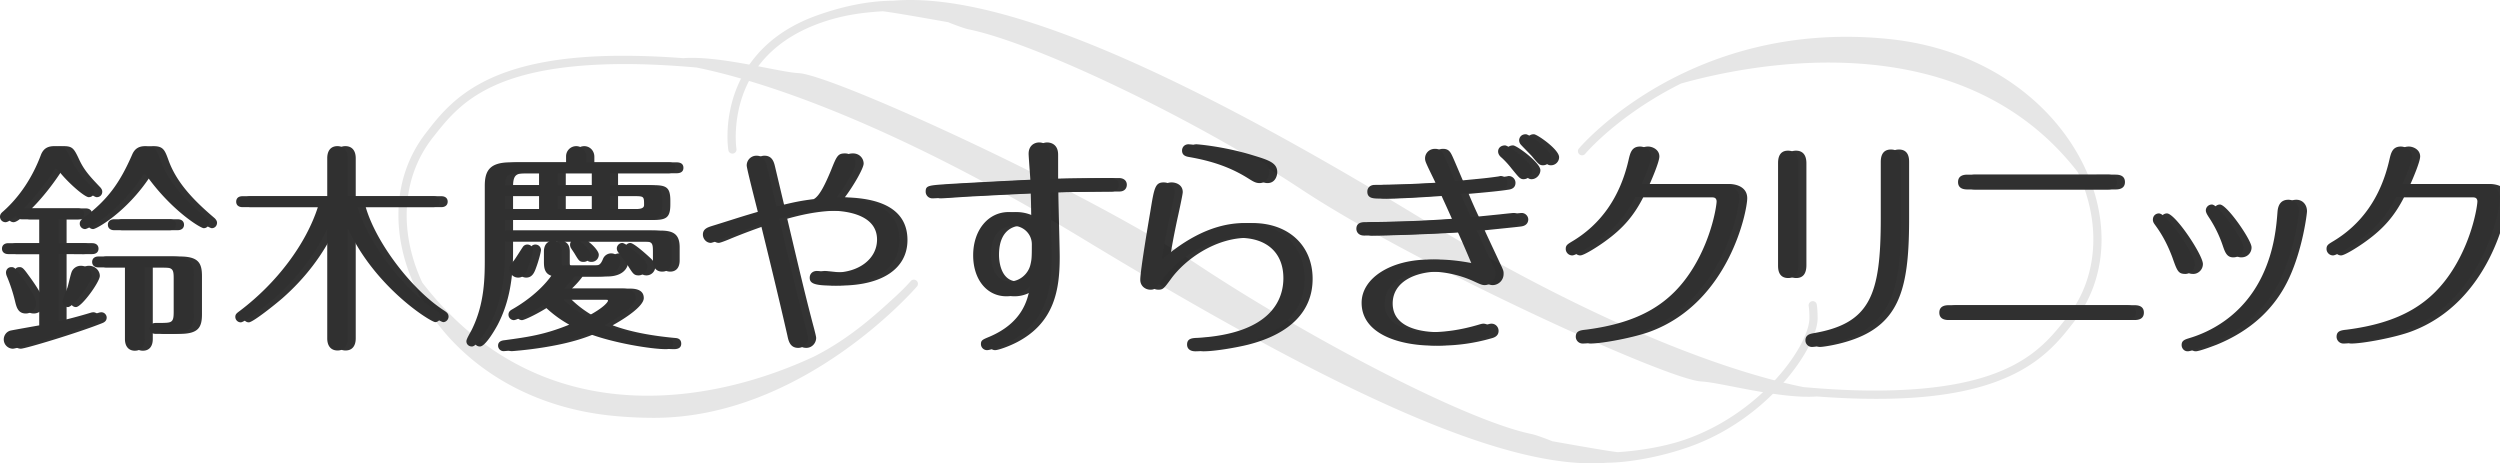
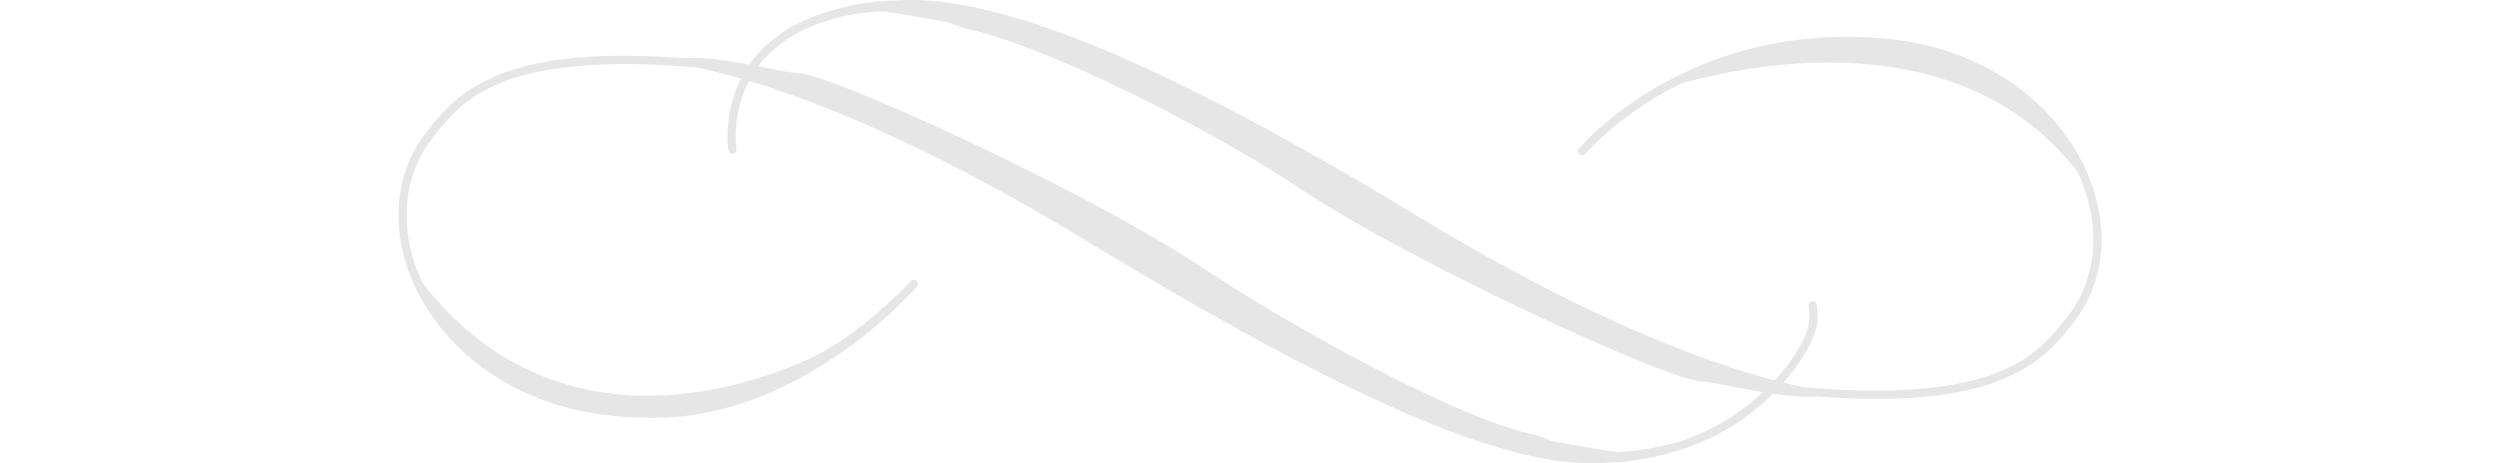
<svg xmlns="http://www.w3.org/2000/svg" width="219.502" height="40.682" viewBox="0 0 219.502 40.682">
  <g opacity=".1">
    <path d="M165.766 3.417a36.616 36.616 0 0 0-3.665-.186c-15.218.006-23.442 9.773-23.473 9.809a.363.363 0 0 0 .044.51.356.356 0 0 0 .508-.042c.002-.004.49-.582 1.473-1.478 1.38-1.254 3.722-3.09 6.945-4.697 5.97-1.682 24.536-5.542 34.829 7.777.9 1.938 1.37 3.959 1.37 5.915-.003 2.458-.734 4.814-2.275 6.788-2.163 2.736-4.889 6.452-16.821 6.479-1.88.006-3.994-.093-6.359-.305-4.854-.979-16.151-4.251-33.962-15.058C101.302 4.923 87.001-.655 78.429.061c-1.755.011-3.932.326-6.536 1.236-7.165 2.482-8.034 8.248-8.018 10.698a7.9 7.9 0 0 0 .075 1.187.36.36 0 0 0 .356.305c.019 0 .036 0 .056-.004a.362.362 0 0 0 .3-.416s-.064-.396-.064-1.072c.017-2.326.73-7.638 7.529-10.015 2.103-.73 3.863-.889 5.369-.991.798.088 3.41.542 5.768.963.067.042 1.352.537 1.779.624 5.975 1.223 19.952 7.919 29.223 14.053 9.932 6.577 32.143 16.732 35.123 16.866 1.662.076 6.924 1.562 10.135 1.316 1.888.142 3.61.208 5.179.208h.14c11.942 0 15.106-3.975 17.251-6.759 1.642-2.11 2.427-4.632 2.424-7.237-.004-7.828-7.007-16.427-18.752-17.606" />
    <path d="M53.738 36.501c1.263.126 2.483.185 3.663.186 13.196.012 23.08-11.501 23.109-11.534a.364.364 0 0 0-.043-.512.357.357 0 0 0-.508.045c-.002 0-.489.58-1.474 1.474-1.379 1.255-3.82 3.551-7.047 5.161-9.149 4.261-24.07 6.806-34.364-6.515-.899-1.937-1.371-3.958-1.368-5.912 0-2.459.733-4.815 2.273-6.788 2.163-2.737 4.887-6.455 16.821-6.483 1.881 0 3.994.097 6.357.306 4.857.985 16.154 4.252 33.965 15.061 23.078 14.003 37.416 20.355 45.99 19.639 1.754-.011 4.498-.451 7.101-1.359 7.165-2.483 11.396-8.885 11.377-11.335 0-.725-.07-1.174-.073-1.186a.36.36 0 0 0-.358-.308c-.018 0-.036.003-.054.005a.365.365 0 0 0-.301.416c0 .001.065.392.065 1.073-.019 2.327-4.09 8.275-10.89 10.652-2.103.729-4.433 1.014-5.937 1.114-.799-.088-3.408-.545-5.768-.964-.066-.042-1.351-.536-1.779-.623-5.973-1.225-19.99-8.69-29.261-14.826-9.933-6.575-32.143-16.73-35.122-16.868-1.662-.074-6.922-1.561-10.135-1.312a69.35 69.35 0 0 0-5.179-.211h-.141c-11.94 0-15.106 3.975-17.249 6.762-1.643 2.108-2.428 4.631-2.426 7.236.007 7.826 7.011 16.424 18.756 17.606" />
  </g>
-   <path d="M187.363 28.099h-15.512c-.238 0-.872 0-.872-.652 0-.651.634-.651.872-.651h15.512c.238 0 .871 0 .871.651.001.652-.632.652-.871.652M185.7 16.635h-12.205c-.238 0-.872 0-.872-.651s.633-.651.872-.651H185.7c.238 0 .872 0 .872.651s-.633.651-.872.651M12.544 30.793c-.543 0-.869-.383-.869-1.026v-6.288h-2.32c-.344 0-.558-.184-.558-.48s.214-.48.558-.48h6.419c1.656 0 1.959.58 1.959 1.725v3.346c0 1.144-.303 1.725-1.959 1.725h-1.381c-.503 0-.558-.336-.558-.48 0-.301.208-.48.558-.48h.584c.86 0 .978-.119.978-.979v-2.918c0-.817-.079-.978-.978-.978h-1.562v6.288c-.001.651-.318 1.025-.871 1.025m-10.717-.176a.814.814 0 0 1-.792-.811c0-.384.265-.716.63-.789.284-.057 1.797-.328 2.483-.449v-6.257h-2.71c-.344 0-.558-.184-.558-.48s.214-.48.558-.48h2.71v-2.094H2.644c-.277 0-.414-.108-.479-.2a.415.415 0 0 1-.06-.121c-.349.312-.687.573-.92.573a.481.481 0 0 1-.479-.48c0-.236.155-.365.279-.469 1.431-1.268 2.568-2.971 3.308-4.945.262-.69.747-.785 1.23-.785.829 0 .954.151 1.441 1.204.433.921.937 1.469 1.862 2.436.074.096.153.202.153.362 0 .278-.202.48-.48.48-.358 0-1.776-1.229-2.572-2.227-.182-.242-.223-.263-.308-.263-.043 0-.111.017-.197.168-.403.65-1.436 2.119-2.631 3.307h4.735c.344 0 .558.184.558.479 0 .296-.214.48-.558.48H5.847v2.094h2.244c.343 0 .558.184.558.48 0 .301-.209.48-.558.48H5.847v5.894c.839-.183 1.737-.42 2.809-.741a.807.807 0 0 1 .251-.045c.271 0 .46.243.46.461 0 .312-.232.438-.435.511-2.058.822-6.707 2.227-7.105 2.227m1.148-3.092c-.629 0-.795-.46-.924-.974a14.198 14.198 0 0 0-.752-2.316.89.89 0 0 1-.068-.303c0-.238.165-.48.48-.48.254 0 .371.131.806.735.139.185 1.367 1.84 1.367 2.45-.001.481-.417.888-.909.888m3.696-.564c-.314 0-.481-.279-.481-.48 0-.1.093-.366.368-1.059.033-.08.057-.14.069-.173.028-.084.077-.287.133-.511.115-.462.2-.799.261-.921a.87.87 0 0 1 .797-.48c.513 0 .947.408.947.889 0 .516-1.593 2.735-2.094 2.735m8.927-6.749h-4.863c-.344 0-.558-.184-.558-.481 0-.354.301-.481.558-.481h4.863c.344 0 .559.184.559.481 0 .296-.214.481-.559.481m-7.429-.098a.477.477 0 0 1-.461-.48c0-.196.093-.325.386-.533 2.033-1.553 3.102-2.959 4.235-5.568.223-.485.571-.701 1.131-.701.888 0 1.012.345 1.346 1.268.753 2.066 2.391 3.655 4.048 5.064.08.08.202.226.202.391 0 .274-.198.48-.461.48-.281 0-2.762-1.506-4.928-4.488-.186-.257-.197-.257-.267-.257-.061 0-.086 0-.26.27-2.009 3.026-4.643 4.554-4.971 4.554m22.177 10.659c-.577 0-.909-.388-.909-1.064v-9.612c-1.087 2.289-2.648 4.336-4.646 6.092-.563.492-2.582 2.114-2.945 2.114a.481.481 0 0 1-.48-.48c0-.228.116-.323.403-.533 3.247-2.456 5.793-5.847 6.844-9.102h-6.612c-.349 0-.558-.179-.558-.48 0-.144.055-.48.558-.48h7.436v-3.332c0-.676.324-1.064.889-1.064.577 0 .908.388.908 1.064v3.332h7.514c.35 0 .559.18.559.48 0 .296-.214.48-.559.48h-6.636c.899 3.107 4.012 7.226 6.882 9.078l.045.03c.178.124.345.241.345.506 0 .252-.22.481-.461.481-.383 0-5.316-3.047-7.689-8.27v9.695c.001.677-.323 1.065-.888 1.065m14.591.059a.486.486 0 0 1-.5-.48c0-.418.408-.462.563-.481l.062-.008c1.991-.272 3.451-.47 5.624-1.357a10.32 10.32 0 0 1-2.284-1.723c-1.163.768-2.37 1.325-2.57 1.325a.482.482 0 0 1-.481-.48c0-.275.195-.39.299-.451.699-.394 2.36-1.432 3.466-2.967-.653-.204-.653-.825-.653-1.289v-.836c0-.458.179-.77.491-.882h-3.907v.998c0 3.323-.774 5.2-1.356 6.324-.105.196-1.038 1.898-1.555 1.898-.232 0-.48-.162-.48-.46 0-.133.116-.365.359-.803.056-.101.101-.182.118-.221 1.137-2.294 1.137-4.615 1.137-6.309v-6.302c0-1.281.377-2.075 2.251-2.075h4.887v-.513a.89.89 0 0 1 .889-.908c.498 0 .888.408.888.928v.493h7.164c.18 0 .656 0 .656.479 0 .481-.476.481-.656.481h-5.083v1.043h3.041c1.201 0 1.55.18 1.55 1.375v.312c0 1.185-.368 1.374-1.55 1.374h-12.26v.927H57.93c1.105 0 1.745.24 1.745 1.471v1.148c0 .626-.302.986-.831.986-.515 0-.811-.359-.811-.986v-.817c0-.747-.095-.842-.842-.842h-5.545c.419.3.928.861.928 1.153a.629.629 0 0 1-.635.637c-.35 0-.423-.122-.773-.706-.024-.045-.099-.157-.173-.268a4.453 4.453 0 0 1-.182-.285.6.6 0 0 1-.053-.253c0-.108.034-.202.088-.278h-1.314c.248.086.495.313.495.882v.934c0 .297 0 .297.298.297h2.471c.458 0 .627-.028.851-.58a.777.777 0 0 1 .724-.491c.382 0 .792.311.792.773 0 .012-.021 1.258-1.881 1.258H51.15c-.148.206-.403.542-.944 1.063h5.118c.796 0 1.2.278 1.2.83 0 .709-1.618 1.779-2.737 2.392 1.43.538 3.284.912 5.517 1.115.125.01.508.042.508.5 0 .318-.215.479-.636.479-1.313 0-4.697-.554-6.846-1.391-.675.279-1.929.793-4.337 1.194a33.17 33.17 0 0 1-3.056.373m5.236-4.533c.689.667 1.325 1.096 2.042 1.512 1.551-.806 1.871-1.314 1.871-1.408 0-.044 0-.104-.221-.104h-3.692zM46.2 24.374a.773.773 0 0 1-.771-.772c0-.267.125-.412.298-.612l.082-.095c.059-.059.311-.452.477-.712.127-.199.247-.385.314-.483a.472.472 0 0 1 .399-.23c.312 0 .499.244.499.48 0 .162-.205.946-.396 1.464-.157.448-.336.96-.902.96m10.582-.195c-.412 0-.504-.148-.947-.859a31.357 31.357 0 0 0-.867-1.194.543.543 0 0 1-.105-.313c0-.256.224-.48.479-.48.359 0 1.81 1.367 1.823 1.38.252.253.369.479.369.715a.772.772 0 0 1-.752.751m-2.516-5.822h2.166c.508 0 .823-.06.823-.357 0-.725 0-.784-.823-.784h-2.166v1.141zm-4.59 0h2.988v-1.14h-2.988v1.14zm-4.629 0h2.989v-1.14h-2.989v1.14zm4.629-2.101h2.988v-1.043h-2.988v1.043zm-4.627 0h2.986v-1.043h-1.737c-.854-.001-1.222.04-1.249 1.043m25.739 14.287c-.723 0-.854-.628-.949-1.086-.802-3.523-1.831-7.719-2.33-9.757a57.784 57.784 0 0 0-3.266 1.215c-.201.089-.973.409-1.131.409-.375 0-.691-.335-.691-.731 0-.487.399-.621.75-.738.682-.21 1.187-.37 1.652-.517.747-.236 1.398-.443 2.42-.738l-.098-.391c-.526-2.074-.877-3.495-.877-3.687 0-.469.382-.852.853-.852.711 0 .847.603.948 1.045l.316 1.332c.184.778.385 1.626.495 2.084 1.628-.414 2.237-.515 3.273-.649.518-.269 1.027-1.354 1.502-2.489.516-1.29.608-1.523 1.242-1.523.584 0 .932.453.932.891 0 .421-.921 2.004-1.652 2.963 1.729.053 5.5.324 5.5 3.751 0 2.502-2.213 3.998-5.921 3.998-1.652 0-1.954-.234-1.954-.692 0-.348.259-.591.631-.591.113 0 .399.031.729.066.321.034.685.075.814.075 2.165 0 3.737-1.219 3.737-2.898 0-2.351-3.106-2.535-4.058-2.535-1.925 0-3.552.437-4.534.704l.415 1.755c.635 2.69 1.293 5.473 1.96 7.958l.027.111c.081.318.137.549.137.644-.001.42-.334.873-.872.873m16.576.2a.531.531 0 0 1-.531-.531c0-.334.147-.396.696-.625l.085-.036c2.793-1.204 3.334-3.135 3.527-4.412a2.849 2.849 0 0 1-2.075.875c-1.717 0-2.916-1.479-2.916-3.597 0-2.201 1.311-3.798 3.116-3.798a3.49 3.49 0 0 1 1.986.639l-.011-.648a77.031 77.031 0 0 0-.036-1.651c-1.225.05-3.394.162-4.847.237l-1.155.059c-.157.007-.52.032-.927.059-.697.048-1.487.102-1.704.102a.585.585 0 0 1-.592-.591c0-.533.223-.548 1.95-.664l.116-.008c1.685-.101 5.473-.295 7.126-.373-.012-.186-.033-.48-.056-.796-.047-.656-.096-1.336-.096-1.486 0-.685.468-.991.932-.991.159 0 .952.052.952 1.072v2.129c1.174-.038 4.19-.075 5.341-.075.42 0 .691.232.691.591 0 .274-.17.591-.651.591-.934 0-4.285.037-5.361.075.004.55.034 1.749.062 2.911.03 1.211.058 2.355.058 2.756 0 2.861-.451 5.746-3.717 7.47-.685.361-1.657.716-1.963.716m2.264-10.921c-.32 0-1.914.122-1.914 2.555 0 .39.08 2.335 1.653 2.335.846 0 1.627-.645 1.817-1.501.097-.426.117-.558.117-1.756 0-.916-.734-1.633-1.673-1.633m16.034 11.022c-.458 0-.731-.221-.731-.591 0-.554.459-.572.946-.591 6.535-.39 7.51-3.451 7.51-5.241 0-2.215-1.441-3.538-3.858-3.538-2.808 0-5.446 1.864-6.708 3.595-.606.828-.7.957-1.107.957-.432 0-.892-.307-.892-.874 0-.835.793-5.468.883-5.994.337-2.062.418-2.552 1.171-2.552.336 0 .971.178.971.852 0 .212-.405 2.06-.464 2.313-.353 1.653-.529 2.65-.669 3.598 1.392-1.167 3.993-3.196 7.256-3.196 3.158 0 5.28 1.968 5.28 4.899 0 2.834-1.953 4.833-5.648 5.776-.982.247-2.897.587-3.94.587m5.631-14.77c-.337 0-.575-.15-.968-.397-1.493-.942-3.098-1.524-5.207-1.89-.237-.043-.628-.113-.628-.569 0-.273.196-.551.571-.551.018 0 2.335.164 4.948.968 1.443.435 2.136.68 2.136 1.487 0 .265-.154.952-.852.952m15.247 14.269c-2.898 0-6.283-.984-6.283-3.757 0-2.166 2.563-3.798 5.961-3.798 1.541 0 3.023.305 3.732.467a103.734 103.734 0 0 0-1.248-2.885c-1.616.119-6.159.313-8.215.313-.545 0-.691-.37-.691-.59 0-.592.553-.592.851-.592 3.535-.019 6.043-.186 7.54-.288-.194-.439-.378-.843-.564-1.253-.119-.26-.24-.522-.364-.799-1.427.1-3.966.275-5.33.275-.63 0-1.172 0-1.172-.611 0-.354.261-.591.65-.591 1.587 0 3.759-.096 5.334-.189-.069-.15-.124-.265-.211-.441-.089-.183-.21-.43-.41-.847l-.04-.087c-.195-.426-.254-.555-.254-.771 0-.408.326-.831.871-.831.483 0 .638.252.819.636.042.085.155.335.947 2.201.7-.071 1.211-.122 1.621-.161.9-.087 1.311-.127 2.167-.249.021-.003.055-.01.088-.017a.61.61 0 0 1 .132-.024.6.6 0 0 1 .59.591c0 .357-.213.562-.636.61-.573.095-1.713.215-3.475.366a46.8 46.8 0 0 0 .913 2.052c.442-.041 1.511-.148 2.137-.212l.396-.04c.01-.002 1.094-.121 1.215-.121.306 0 .572.267.572.571 0 .123-.045.532-.613.609-.105.021-.828.096-1.917.207-.517.053-1.011.103-1.297.135.26.569.526 1.136.79 1.698.202.43.402.857.6 1.285.264.548.272.608.272.836a.978.978 0 0 1-.932.992c-.235 0-.344-.038-.977-.333-1.196-.547-2.543-.849-3.792-.849-2.01 0-4.038.865-4.038 2.795 0 2.271 2.824 2.517 4.038 2.517 1.316 0 2.712-.214 4.153-.637.336-.099.376-.106.496-.106.337 0 .611.283.611.631 0 .497-.459.611-.68.667a16.092 16.092 0 0 1-4.357.625m7.936-14.61c-.289 0-.403-.142-.96-.824l-.102-.125a7.724 7.724 0 0 0-.85-.93c-.074-.058-.322-.256-.322-.556 0-.312.251-.531.611-.531.327 0 2.395 1.526 2.395 2.174-.001.415-.368.792-.772.792m1.704-1.222c-.314 0-.413-.121-.962-.789-.067-.077-.269-.282-.471-.49-.203-.208-.407-.417-.488-.507a.603.603 0 0 1-.173-.408c0-.148.105-.531.59-.531.288 0 2.215 1.338 2.215 2.015 0 .391-.319.71-.711.71m3.471 15.652a.6.6 0 0 1-.591-.592c0-.529.405-.573.917-.629 4.657-.604 7.48-2.253 9.443-5.51 1.631-2.705 2.005-5.428 2.005-5.746 0-.111-.039-.37-.391-.37h-6.753c-.823 1.623-1.787 2.741-3.312 3.843-.594.442-1.881 1.267-2.22 1.267a.573.573 0 0 1-.571-.571c0-.31.148-.402.472-.605 2.606-1.52 4.298-3.94 5.044-7.2.145-.624.274-1.183 1.009-1.183.399 0 .991.277.991.871 0 .442-.601 1.867-.848 2.415h6.93c.789 0 1.633.33 1.633 1.253 0 1.116-1.577 9.101-8.461 11.685-1.389.532-4.253 1.072-5.297 1.072m53.135.681c-.333 0-.532-.28-.532-.551 0-.394.279-.481.664-.602 1.662-.493 4.69-1.859 6.423-5.505 1.072-2.245 1.241-4.418 1.331-5.586.054-.705.375-1.062.953-1.062.54 0 .932.426.932 1.012 0 .209-.373 3.276-1.555 5.826-1.229 2.69-3.384 4.675-6.403 5.898-.016.005-1.459.57-1.813.57m-.2-6.794c-.631 0-.72-.25-1.145-1.449-.288-.762-.721-1.774-1.505-2.833l-.02-.028c-.095-.133-.186-.258-.186-.451 0-.362.267-.551.53-.551.736 0 3.157 3.656 3.157 4.438 0 .523-.43.874-.831.874m4.195-1.453c-.559 0-.72-.466-.906-1.005a10.65 10.65 0 0 0-1.252-2.55l-.025-.04c-.102-.163-.218-.349-.218-.534 0-.246.213-.511.531-.511.618 0 2.777 3.124 2.777 3.757a.856.856 0 0 1-.757.872 1.02 1.02 0 0 1-.15.011m9.668 7.566a.6.6 0 0 1-.591-.592c0-.529.405-.573.918-.629 4.655-.604 7.48-2.253 9.441-5.51 1.631-2.705 2.005-5.428 2.005-5.746 0-.111-.038-.37-.391-.37h-6.753c-.823 1.623-1.786 2.741-3.31 3.843-.594.442-1.882 1.267-2.221 1.267a.573.573 0 0 1-.571-.571c0-.31.148-.403.474-.606 2.604-1.519 4.296-3.939 5.04-7.199l.008-.031c.138-.592.267-1.152 1-1.152.4 0 .994.277.994.871 0 .444-.602 1.867-.849 2.415h6.93c.789 0 1.634.33 1.634 1.253 0 1.116-1.578 9.101-8.462 11.685-1.389.532-4.252 1.072-5.296 1.072m-46.633.3a.572.572 0 0 1-.592-.591c0-.472.417-.557.617-.599l.046-.01c5.054-.849 5.951-3.382 5.951-10.093v-4.91c0-.28 0-1.132.892-1.132s.892.837.892 1.111v4.931c0 5.122-.541 8.221-3.39 9.931-1.749 1.066-4.194 1.362-4.416 1.362m-2.105-6.052c-.891 0-.891-.838-.891-1.113V14.36c0-.281 0-1.131.871-1.131.416 0 .913.193.913 1.112v8.937c0 .751-.301 1.133-.893 1.133" opacity=".8" />
-   <path d="M186.658 28.099h-15.512c-.238 0-.872 0-.872-.652 0-.651.634-.651.872-.651h15.512c.238 0 .871 0 .871.651 0 .652-.633.652-.871.652m-1.663-11.464H172.79c-.238 0-.871 0-.871-.651s.633-.651.871-.651h12.205c.238 0 .872 0 .872.651s-.634.651-.872.651M11.839 30.793c-.543 0-.869-.383-.869-1.026v-6.288H8.649c-.344 0-.558-.184-.558-.48s.214-.48.558-.48h6.419c1.656 0 1.959.58 1.959 1.725v3.346c0 1.144-.303 1.725-1.959 1.725h-1.381c-.503 0-.558-.336-.558-.48 0-.301.208-.48.558-.48h.584c.86 0 .979-.119.979-.979v-2.918c0-.817-.079-.978-.979-.978h-1.562v6.288c-.001.651-.317 1.025-.87 1.025m-10.717-.176a.814.814 0 0 1-.792-.811c0-.384.265-.716.63-.789.284-.057 1.797-.328 2.483-.449v-6.257H.733c-.344 0-.558-.184-.558-.48s.214-.48.558-.48h2.71v-2.094H1.938c-.277 0-.414-.108-.479-.2a.415.415 0 0 1-.06-.121c-.349.312-.687.573-.92.573a.481.481 0 0 1-.479-.48c0-.236.155-.365.279-.469 1.431-1.268 2.568-2.971 3.308-4.945.262-.69.747-.785 1.23-.785.829 0 .954.151 1.441 1.204.433.921.937 1.469 1.862 2.436.074.096.153.202.153.362 0 .278-.202.48-.48.48-.358 0-1.776-1.229-2.572-2.227-.182-.242-.223-.263-.308-.263-.043 0-.111.017-.197.168-.403.65-1.436 2.119-2.631 3.307H6.82c.344 0 .558.184.558.479 0 .296-.214.48-.558.48H5.142v2.094h2.244c.343 0 .558.184.558.48 0 .301-.209.48-.558.48H5.142v5.894c.839-.183 1.737-.42 2.809-.741a.807.807 0 0 1 .251-.045c.271 0 .46.243.46.461 0 .312-.232.438-.435.511-2.059.822-6.707 2.227-7.105 2.227m1.148-3.092c-.629 0-.795-.46-.924-.974a14.198 14.198 0 0 0-.752-2.316.89.89 0 0 1-.068-.303c0-.238.165-.48.48-.48.254 0 .371.131.806.735.139.185 1.367 1.84 1.367 2.45-.001.481-.417.888-.909.888m3.696-.564c-.314 0-.481-.279-.481-.48 0-.1.093-.366.368-1.059.033-.08.057-.14.069-.173.028-.084.077-.287.133-.511.115-.462.2-.799.261-.921a.87.87 0 0 1 .797-.48c.513 0 .947.408.947.889 0 .516-1.593 2.735-2.094 2.735m8.927-6.749H10.03c-.344 0-.558-.184-.558-.481 0-.354.301-.481.558-.481h4.863c.344 0 .559.184.559.481 0 .296-.215.481-.559.481m-7.43-.098a.477.477 0 0 1-.461-.48c0-.196.093-.325.386-.533 2.033-1.553 3.102-2.959 4.235-5.568.223-.485.571-.701 1.131-.701.888 0 1.012.345 1.346 1.268.753 2.066 2.391 3.655 4.048 5.064.081.08.202.226.202.391 0 .274-.198.48-.461.48-.281 0-2.762-1.506-4.928-4.488-.184-.257-.195-.257-.265-.257-.061 0-.086 0-.26.27-2.011 3.026-4.644 4.554-4.973 4.554m22.178 10.659c-.577 0-.909-.388-.909-1.064v-9.612c-1.087 2.289-2.648 4.336-4.646 6.092-.563.492-2.581 2.114-2.945 2.114a.481.481 0 0 1-.48-.48c0-.228.116-.323.403-.533 3.247-2.456 5.793-5.847 6.844-9.102h-6.612c-.349 0-.558-.179-.558-.48 0-.144.055-.48.558-.48h7.436v-3.332c0-.676.324-1.064.889-1.064.577 0 .908.388.908 1.064v3.332h7.514c.35 0 .559.18.559.48 0 .296-.214.48-.559.48h-6.636c.899 3.107 4.012 7.226 6.882 9.078l.045.03c.178.124.345.241.345.506 0 .252-.22.481-.461.481-.383 0-5.316-3.047-7.689-8.27v9.695c0 .677-.323 1.065-.888 1.065m14.59.059a.486.486 0 0 1-.5-.48c0-.418.408-.462.563-.481l.062-.008c1.991-.272 3.451-.47 5.624-1.357a10.32 10.32 0 0 1-2.284-1.723c-1.163.768-2.37 1.325-2.57 1.325a.482.482 0 0 1-.481-.48c0-.275.195-.39.299-.451.699-.394 2.36-1.432 3.466-2.967-.653-.204-.653-.825-.653-1.289v-.836c0-.458.179-.77.491-.882h-3.907v.998c0 3.323-.774 5.2-1.356 6.324-.106.196-1.038 1.898-1.555 1.898-.232 0-.48-.162-.48-.46 0-.133.116-.365.359-.803.056-.101.101-.182.118-.221 1.137-2.294 1.137-4.615 1.137-6.309v-6.302c0-1.281.377-2.075 2.251-2.075h4.887v-.513a.89.89 0 0 1 .889-.908c.498 0 .888.408.888.928v.493h7.164c.18 0 .656 0 .656.479 0 .481-.476.481-.656.481H53.56v1.043h3.041c1.201 0 1.55.18 1.55 1.375v.312c0 1.185-.368 1.374-1.55 1.374h-12.26v.927h12.883c1.105 0 1.745.24 1.745 1.471v1.148c0 .626-.302.986-.831.986-.515 0-.811-.359-.811-.986v-.817c0-.747-.095-.842-.842-.842H50.94c.419.3.928.861.928 1.153a.629.629 0 0 1-.635.637c-.35 0-.423-.122-.772-.706-.024-.045-.099-.157-.173-.268a4.453 4.453 0 0 1-.182-.285.6.6 0 0 1-.053-.253c0-.108.034-.202.088-.278h-1.314c.249.086.495.313.495.882v.934c0 .297 0 .297.298.297h2.471c.458 0 .627-.028.851-.58a.776.776 0 0 1 .724-.491c.382 0 .792.311.792.773 0 .012-.021 1.258-1.881 1.258h-2.131c-.148.206-.403.542-.944 1.063h5.118c.796 0 1.2.278 1.2.83 0 .709-1.618 1.779-2.737 2.392 1.43.538 3.284.912 5.517 1.115.125.01.508.042.508.5 0 .318-.215.479-.636.479-1.313 0-4.697-.554-6.846-1.391-.675.279-1.929.793-4.337 1.194a33.17 33.17 0 0 1-3.058.373m5.236-4.533c.689.667 1.325 1.096 2.042 1.512 1.551-.806 1.871-1.314 1.871-1.408 0-.044 0-.104-.221-.104h-3.692zm-3.972-1.925a.773.773 0 0 1-.771-.772c0-.267.125-.412.298-.612l.082-.095c.059-.059.311-.452.477-.712.127-.199.247-.385.314-.483a.472.472 0 0 1 .399-.23c.312 0 .499.244.499.48 0 .162-.205.946-.396 1.464-.157.448-.336.96-.902.96m10.581-.195c-.412 0-.504-.148-.947-.859a33.404 33.404 0 0 0-.866-1.195.543.543 0 0 1-.105-.313c0-.256.224-.48.479-.48.359 0 1.81 1.367 1.823 1.38.252.253.369.479.369.715 0 .4-.351.752-.753.752m-2.515-5.822h2.166c.508 0 .823-.06.823-.357 0-.725 0-.784-.823-.784h-2.166v1.141zm-4.59 0h2.988v-1.14h-2.988v1.14zm-4.63 0h2.989v-1.14h-2.989v1.14zm4.63-2.101h2.988v-1.043h-2.988v1.043zm-4.628 0h2.986v-1.043h-1.737c-.854-.001-1.221.04-1.249 1.043m25.739 14.287c-.723 0-.854-.628-.949-1.086-.802-3.523-1.831-7.719-2.33-9.757a57.784 57.784 0 0 0-3.266 1.215c-.201.089-.973.409-1.131.409-.375 0-.691-.335-.691-.731 0-.487.399-.621.75-.738.682-.21 1.187-.37 1.652-.517.747-.236 1.398-.443 2.42-.738l-.098-.391c-.526-2.074-.877-3.495-.877-3.687 0-.469.382-.852.853-.852.711 0 .847.603.948 1.045l.316 1.332c.184.778.385 1.626.495 2.084 1.628-.414 2.237-.515 3.272-.649.518-.269 1.027-1.354 1.502-2.489.516-1.29.608-1.523 1.242-1.523.584 0 .932.453.932.891 0 .421-.921 2.004-1.652 2.963 1.729.053 5.5.324 5.5 3.751 0 2.502-2.213 3.998-5.921 3.998-1.652 0-1.954-.234-1.954-.692 0-.348.259-.591.631-.591.113 0 .399.031.729.066.321.034.685.075.814.075 2.165 0 3.737-1.219 3.737-2.898 0-2.351-3.106-2.535-4.058-2.535-1.925 0-3.552.437-4.534.704l.415 1.755c.635 2.69 1.293 5.473 1.96 7.958l.027.111c.081.318.137.549.137.644.001.42-.332.873-.871.873m16.576.2a.531.531 0 0 1-.531-.531c0-.334.147-.396.696-.625l.086-.036c2.793-1.204 3.334-3.135 3.527-4.412a2.849 2.849 0 0 1-2.075.875c-1.717 0-2.916-1.479-2.916-3.597 0-2.201 1.311-3.798 3.116-3.798a3.49 3.49 0 0 1 1.986.639l-.011-.648a77.031 77.031 0 0 0-.036-1.651c-1.225.05-3.394.162-4.847.237l-1.155.059c-.157.007-.519.032-.927.059-.697.048-1.487.102-1.704.102a.585.585 0 0 1-.592-.591c0-.533.223-.548 1.95-.664l.116-.008a798.75 798.75 0 0 1 7.125-.373c-.012-.186-.033-.48-.056-.796-.047-.656-.096-1.336-.096-1.486 0-.685.468-.991.932-.991.159 0 .952.052.952 1.072v2.129c1.174-.038 4.19-.075 5.341-.075.42 0 .691.232.691.591 0 .274-.17.591-.651.591-.934 0-4.285.037-5.361.075.004.55.034 1.749.062 2.911.03 1.211.058 2.355.058 2.756 0 2.861-.451 5.746-3.717 7.47-.684.361-1.657.716-1.963.716m2.265-10.921c-.32 0-1.914.122-1.914 2.555 0 .39.08 2.335 1.653 2.335.846 0 1.627-.645 1.817-1.501.097-.426.117-.558.117-1.756 0-.916-.735-1.633-1.673-1.633m16.034 11.022c-.458 0-.731-.221-.731-.591 0-.554.46-.572.946-.591 6.535-.39 7.51-3.451 7.51-5.241 0-2.215-1.441-3.538-3.858-3.538-2.808 0-5.446 1.864-6.708 3.595-.606.828-.7.957-1.107.957-.432 0-.892-.307-.892-.874 0-.835.793-5.468.883-5.994.337-2.062.418-2.552 1.171-2.552.336 0 .971.178.971.852 0 .212-.405 2.06-.464 2.313-.353 1.653-.529 2.65-.669 3.598 1.392-1.167 3.993-3.196 7.256-3.196 3.158 0 5.28 1.968 5.28 4.899 0 2.834-1.953 4.833-5.648 5.776-.982.247-2.897.587-3.94.587m5.631-14.77c-.337 0-.575-.15-.968-.397-1.493-.942-3.098-1.524-5.207-1.89-.237-.043-.628-.113-.628-.569 0-.273.196-.551.571-.551.018 0 2.335.164 4.948.968 1.443.435 2.136.68 2.136 1.487-.001.265-.154.952-.852.952m15.246 14.269c-2.898 0-6.283-.984-6.283-3.757 0-2.166 2.563-3.798 5.961-3.798 1.541 0 3.023.305 3.732.467a103.734 103.734 0 0 0-1.248-2.885c-1.616.119-6.159.313-8.215.313-.545 0-.691-.37-.691-.59 0-.592.553-.592.851-.592 3.535-.019 6.043-.186 7.541-.288-.194-.439-.378-.843-.564-1.253-.119-.26-.24-.522-.364-.799-1.427.1-3.966.275-5.33.275-.63 0-1.172 0-1.172-.611 0-.354.261-.591.65-.591 1.587 0 3.759-.096 5.334-.189-.069-.15-.125-.265-.211-.441-.089-.183-.21-.43-.41-.847l-.04-.087c-.195-.426-.254-.555-.254-.771 0-.408.326-.831.871-.831.483 0 .638.252.819.636.042.085.155.335.947 2.201.7-.071 1.211-.122 1.621-.161.9-.087 1.311-.127 2.167-.249.021-.003.055-.01.088-.017a.61.61 0 0 1 .132-.024.6.6 0 0 1 .59.591c0 .357-.213.562-.636.61-.573.095-1.713.215-3.475.366a46.8 46.8 0 0 0 .913 2.052c.442-.041 1.511-.148 2.137-.212l.396-.04c.01-.002 1.094-.121 1.215-.121.306 0 .572.267.572.571 0 .123-.044.532-.613.609-.105.021-.828.096-1.917.207-.517.053-1.011.103-1.297.135.26.569.526 1.136.79 1.698.202.43.402.857.6 1.285.264.548.272.608.272.836a.978.978 0 0 1-.932.992c-.235 0-.344-.038-.977-.333-1.196-.547-2.543-.849-3.792-.849-2.01 0-4.038.865-4.038 2.795 0 2.271 2.824 2.517 4.038 2.517 1.316 0 2.712-.214 4.153-.637.336-.099.376-.106.496-.106.337 0 .611.283.611.631 0 .497-.459.611-.68.667a16.094 16.094 0 0 1-4.358.625m7.936-14.61c-.289 0-.403-.142-.96-.824l-.103-.125a7.724 7.724 0 0 0-.85-.93c-.074-.058-.322-.256-.322-.556 0-.312.251-.531.611-.531.327 0 2.395 1.526 2.395 2.174.001.415-.366.792-.771.792m1.705-1.222c-.313 0-.413-.121-.962-.789-.067-.077-.268-.282-.471-.49-.203-.208-.407-.417-.488-.507a.603.603 0 0 1-.173-.408c0-.148.105-.531.59-.531.288 0 2.215 1.338 2.215 2.015 0 .391-.319.71-.711.71m3.471 15.652a.6.6 0 0 1-.591-.592c0-.529.405-.573.917-.629 4.657-.604 7.48-2.253 9.443-5.51 1.631-2.705 2.005-5.428 2.005-5.746 0-.111-.038-.37-.391-.37h-6.753c-.823 1.623-1.787 2.741-3.312 3.843-.594.442-1.881 1.267-2.22 1.267a.573.573 0 0 1-.571-.571c0-.31.148-.402.472-.605 2.606-1.52 4.298-3.94 5.044-7.2.145-.624.274-1.183 1.009-1.183.399 0 .991.277.991.871 0 .442-.601 1.867-.848 2.415h6.93c.789 0 1.633.33 1.633 1.253 0 1.116-1.577 9.101-8.461 11.685-1.389.532-4.253 1.072-5.297 1.072m53.135.681c-.333 0-.532-.28-.532-.551 0-.394.279-.481.664-.602 1.662-.493 4.69-1.859 6.423-5.505 1.072-2.245 1.241-4.418 1.331-5.586.054-.705.375-1.062.953-1.062.54 0 .932.426.932 1.012 0 .209-.373 3.276-1.555 5.826-1.23 2.69-3.384 4.675-6.403 5.898-.016.005-1.459.57-1.813.57m-.2-6.794c-.631 0-.72-.25-1.145-1.449-.288-.762-.721-1.774-1.505-2.833l-.02-.028c-.095-.133-.186-.258-.186-.451 0-.362.267-.551.53-.551.736 0 3.157 3.656 3.157 4.438 0 .523-.43.874-.831.874m4.194-1.453c-.559 0-.72-.466-.906-1.005a10.65 10.65 0 0 0-1.252-2.55l-.025-.04c-.103-.163-.218-.349-.218-.534 0-.246.213-.511.531-.511.618 0 2.777 3.124 2.777 3.757a.856.856 0 0 1-.757.872 1 1 0 0 1-.15.011m9.669 7.566a.6.6 0 0 1-.591-.592c0-.529.405-.573.918-.629 4.655-.604 7.479-2.253 9.441-5.51 1.631-2.705 2.005-5.428 2.005-5.746 0-.111-.038-.37-.391-.37h-6.753c-.823 1.623-1.786 2.741-3.31 3.843-.594.442-1.882 1.267-2.221 1.267a.573.573 0 0 1-.571-.571c0-.31.148-.403.474-.606 2.604-1.519 4.296-3.939 5.04-7.199l.008-.031c.138-.592.268-1.152 1-1.152.4 0 .994.277.994.871 0 .444-.602 1.867-.849 2.415h6.93c.79 0 1.634.33 1.634 1.253 0 1.116-1.578 9.101-8.462 11.685-1.39.532-4.252 1.072-5.296 1.072m-46.633.3a.572.572 0 0 1-.592-.591c0-.472.417-.557.617-.599l.046-.01c5.054-.849 5.951-3.382 5.951-10.093v-4.91c0-.28 0-1.132.892-1.132s.892.837.892 1.111v4.931c0 5.122-.541 8.221-3.39 9.931-1.749 1.066-4.195 1.362-4.416 1.362m-2.105-6.052c-.891 0-.891-.838-.891-1.113V14.36c0-.281 0-1.131.871-1.131.416 0 .913.193.913 1.112v8.937c-.001.751-.301 1.133-.893 1.133" fill="#303030" />
</svg>